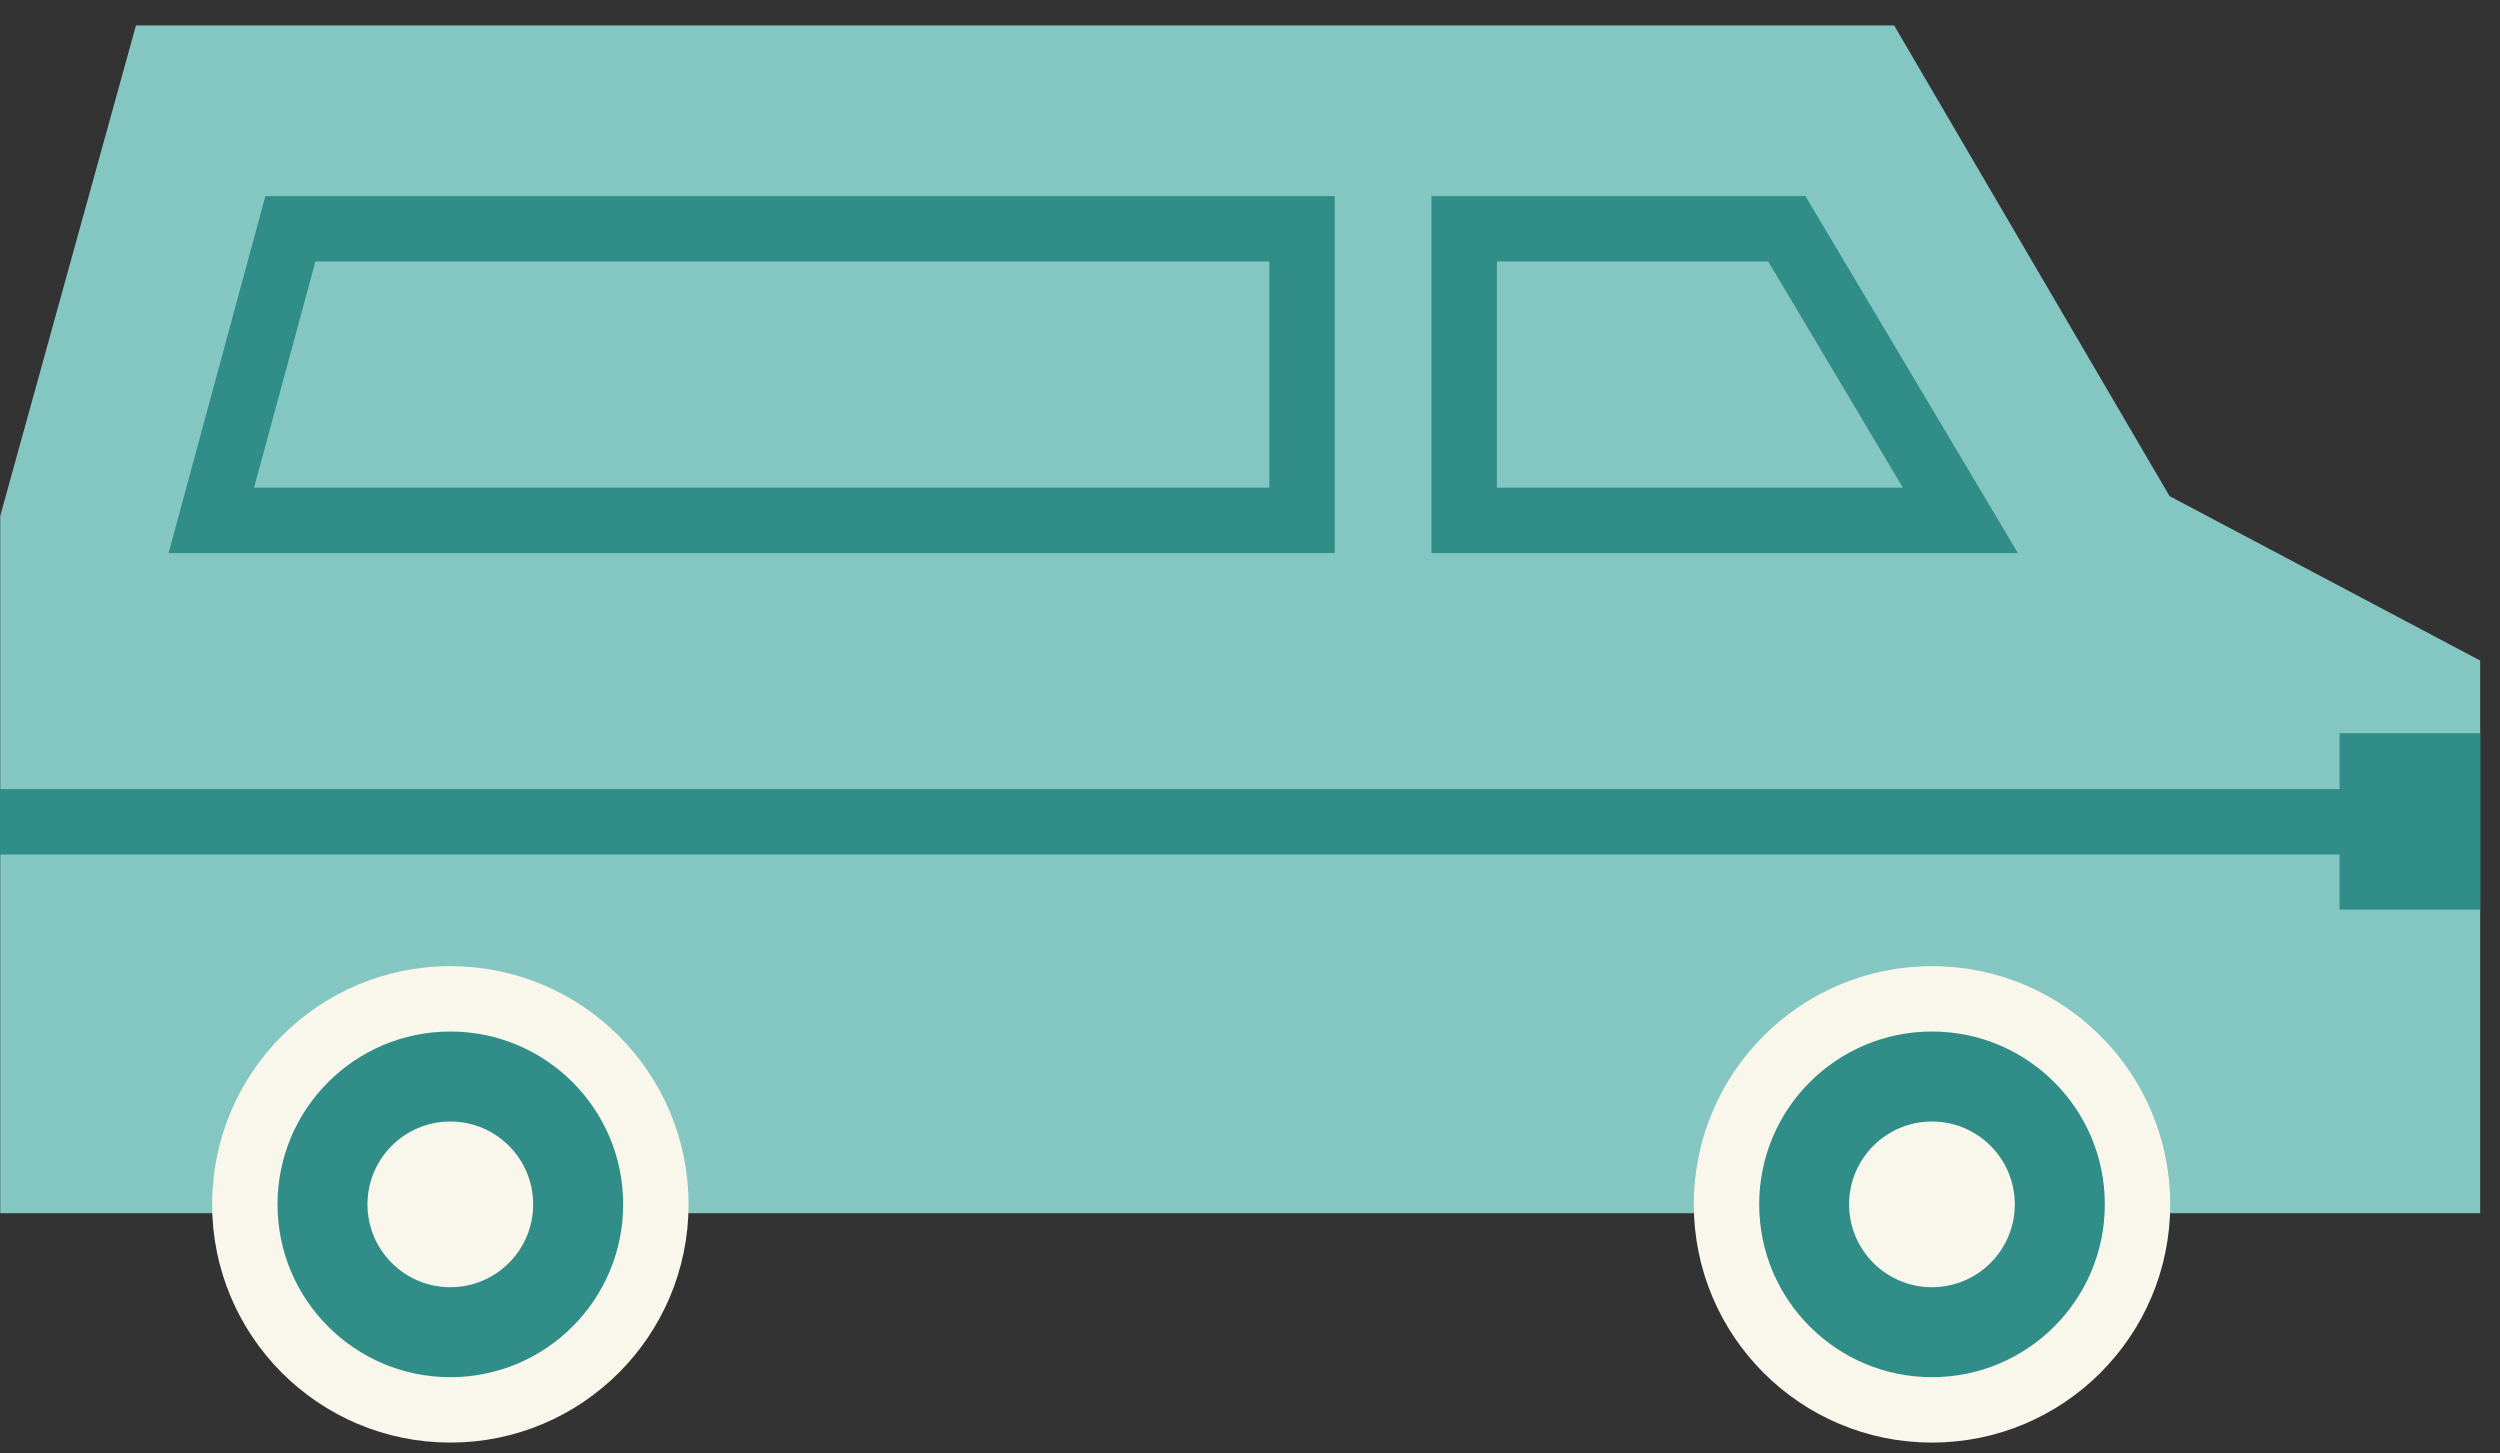
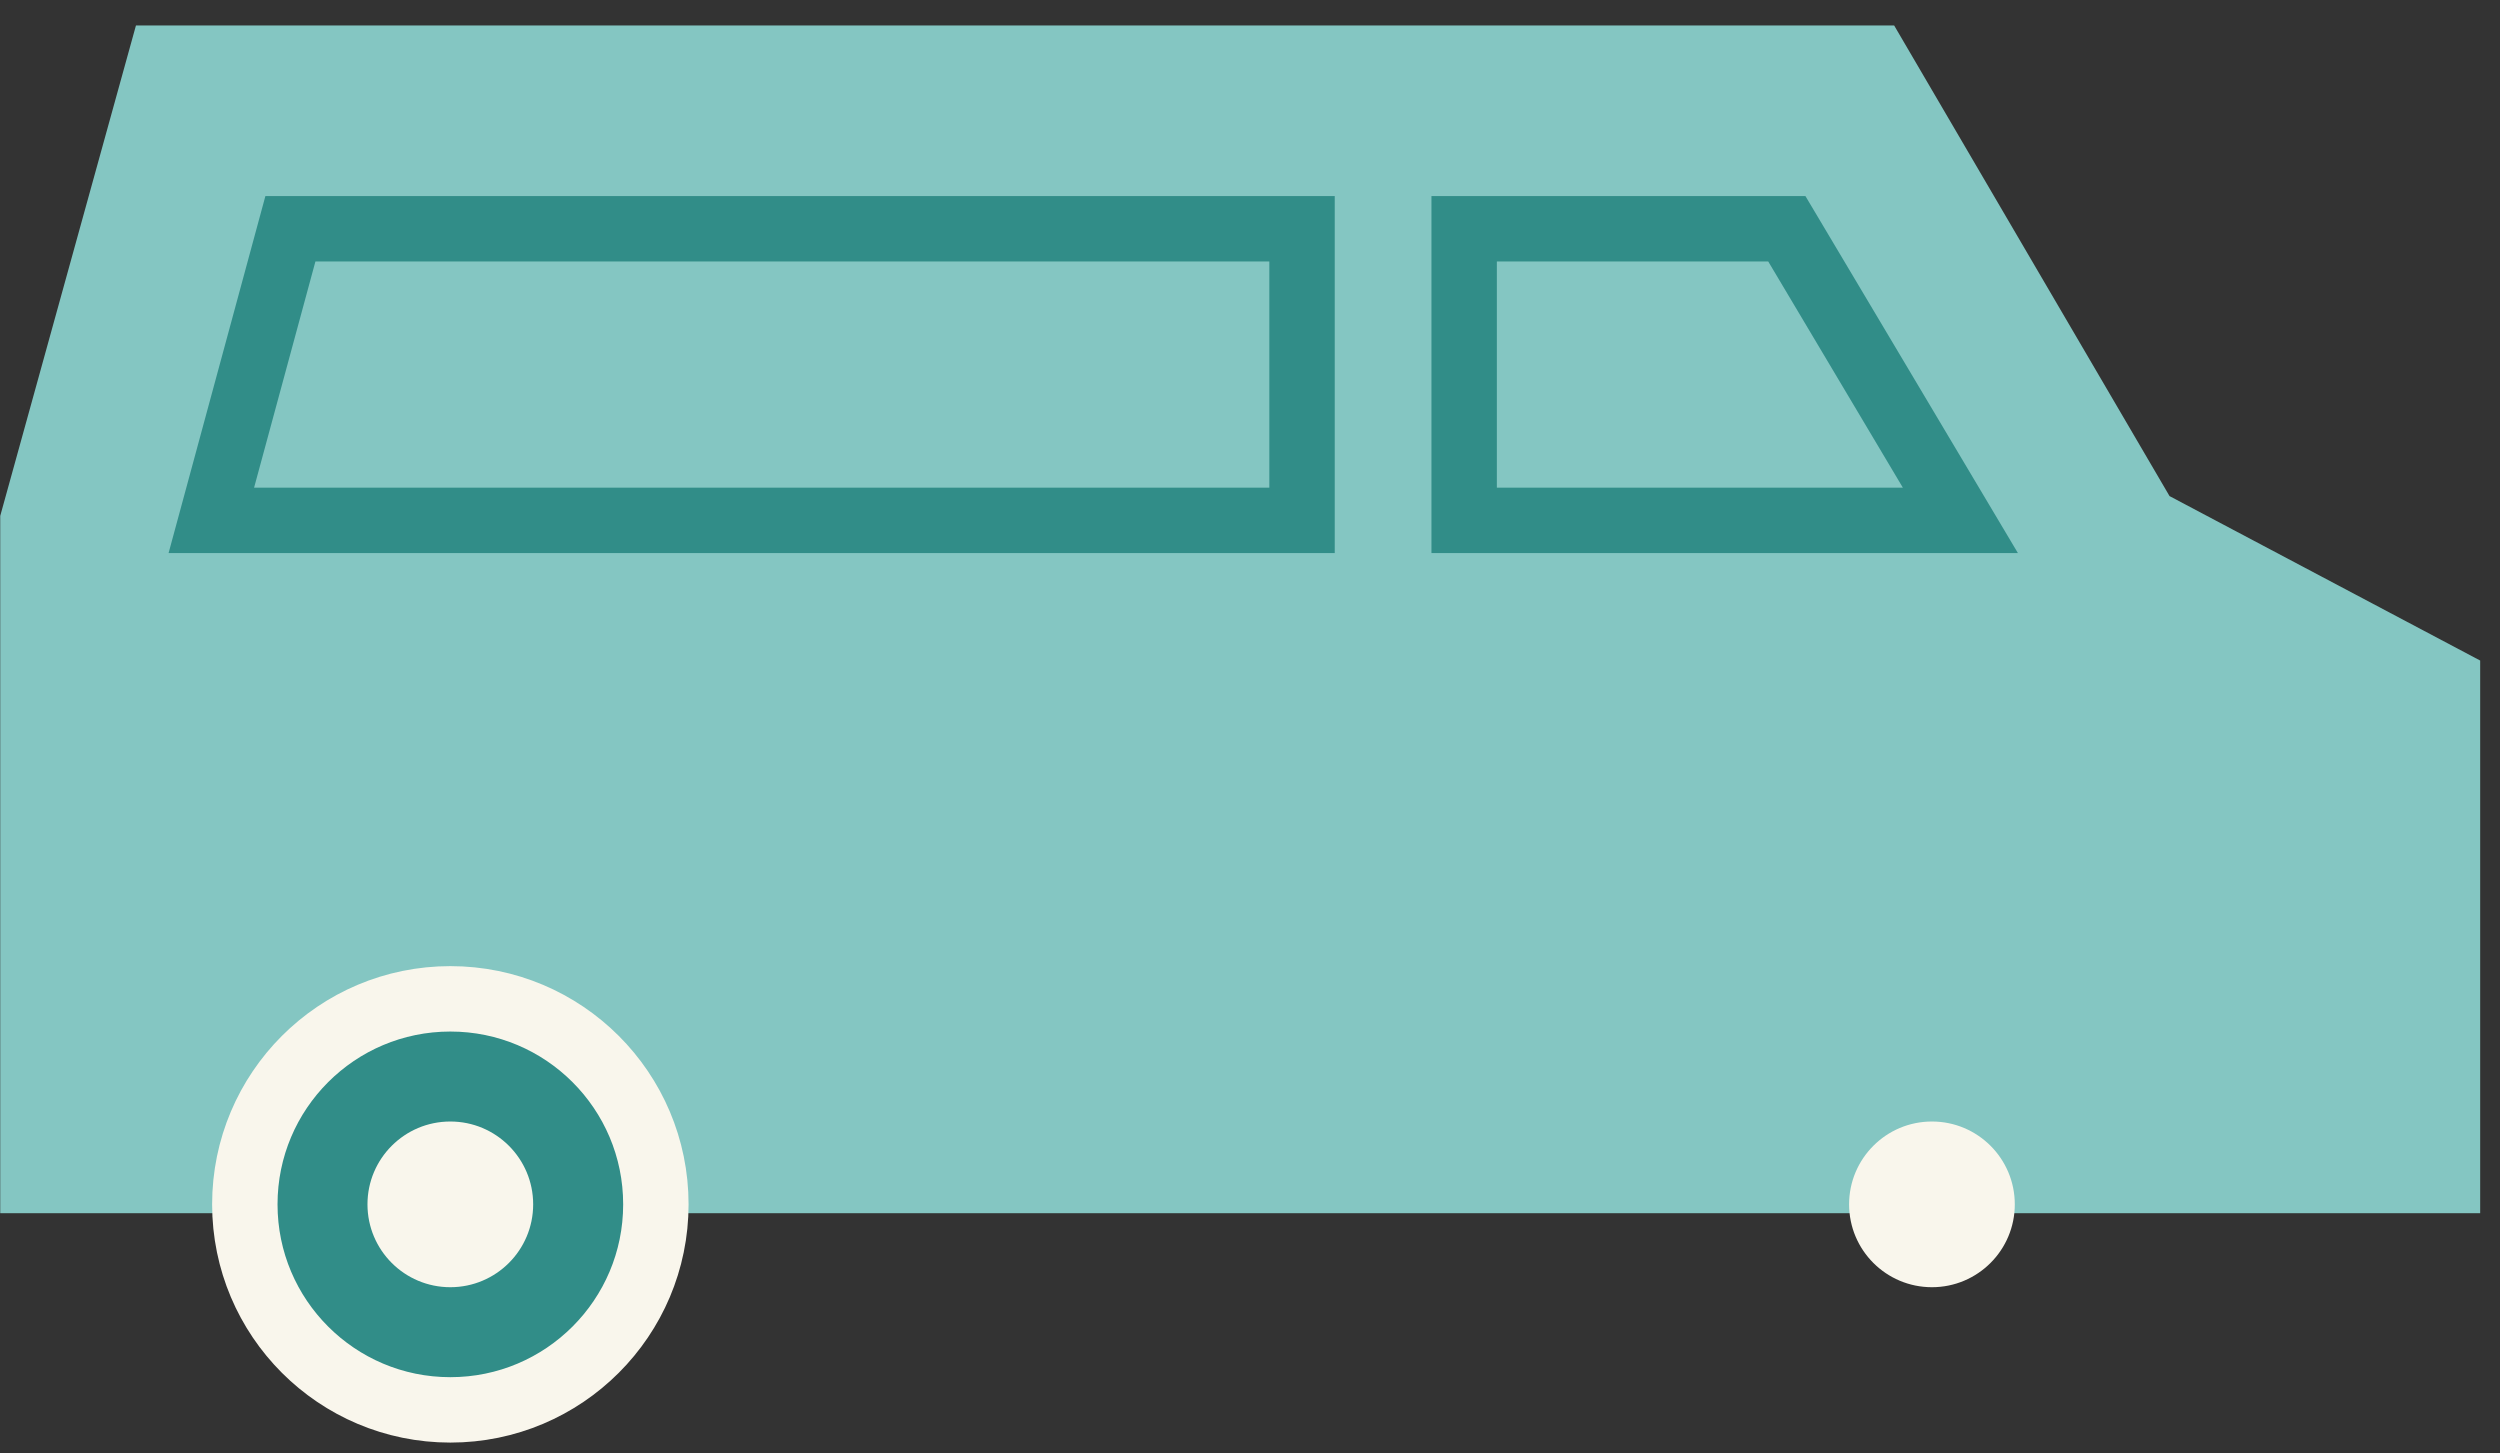
<svg xmlns="http://www.w3.org/2000/svg" width="86" height="50" viewBox="0 0 86 50" fill="none">
  <rect x="0" y="0" width="86" height="50" fill="#333333" stroke="none" />
  <path d="M64.513 2L73.823 17.91L84.193 23.4V40.61H1.133V17.9L5.533 2H64.513Z" fill="#84C6C2" stroke="#84C6C2" stroke-width="2.25" stroke-miterlimit="10" />
  <path d="M50.367 7.87H61.467L67.437 17.9H50.367V7.87Z" stroke="#318D88" stroke-width="2.25" stroke-miterlimit="10" />
  <path d="M44.79 7.87H9.99L7.27 17.9H44.79V7.87Z" stroke="#318D88" stroke-width="2.25" stroke-miterlimit="10" />
-   <path d="M66.461 48.5C70.365 48.5 73.531 45.334 73.531 41.43C73.531 37.525 70.365 34.36 66.461 34.36C62.556 34.36 59.391 37.525 59.391 41.43C59.391 45.334 62.556 48.5 66.461 48.5Z" fill="#318D88" stroke="#F9F6EC" stroke-width="2.25" stroke-linecap="round" stroke-linejoin="round" />
-   <path d="M84.19 28.27H0" stroke="#318D88" stroke-width="2.25" stroke-miterlimit="10" />
  <path d="M66.459 44.28C68.033 44.28 69.309 43.004 69.309 41.43C69.309 39.856 68.033 38.58 66.459 38.58C64.885 38.58 63.609 39.856 63.609 41.43C63.609 43.004 64.885 44.28 66.459 44.28Z" fill="#F9F6EC" />
  <path d="M15.492 48.5C19.396 48.5 22.562 45.334 22.562 41.43C22.562 37.525 19.396 34.36 15.492 34.36C11.587 34.36 8.422 37.525 8.422 41.43C8.422 45.334 11.587 48.5 15.492 48.5Z" fill="#318D88" stroke="#F9F6EC" stroke-width="2.25" stroke-linecap="round" stroke-linejoin="round" />
  <path d="M15.491 44.28C17.065 44.28 18.341 43.004 18.341 41.43C18.341 39.856 17.065 38.58 15.491 38.58C13.917 38.58 12.641 39.856 12.641 41.43C12.641 43.004 13.917 44.28 15.491 44.28Z" fill="#F9F6EC" />
-   <path d="M85.32 25.22H80.481V31.29H85.32" fill="#318D88" />
</svg>